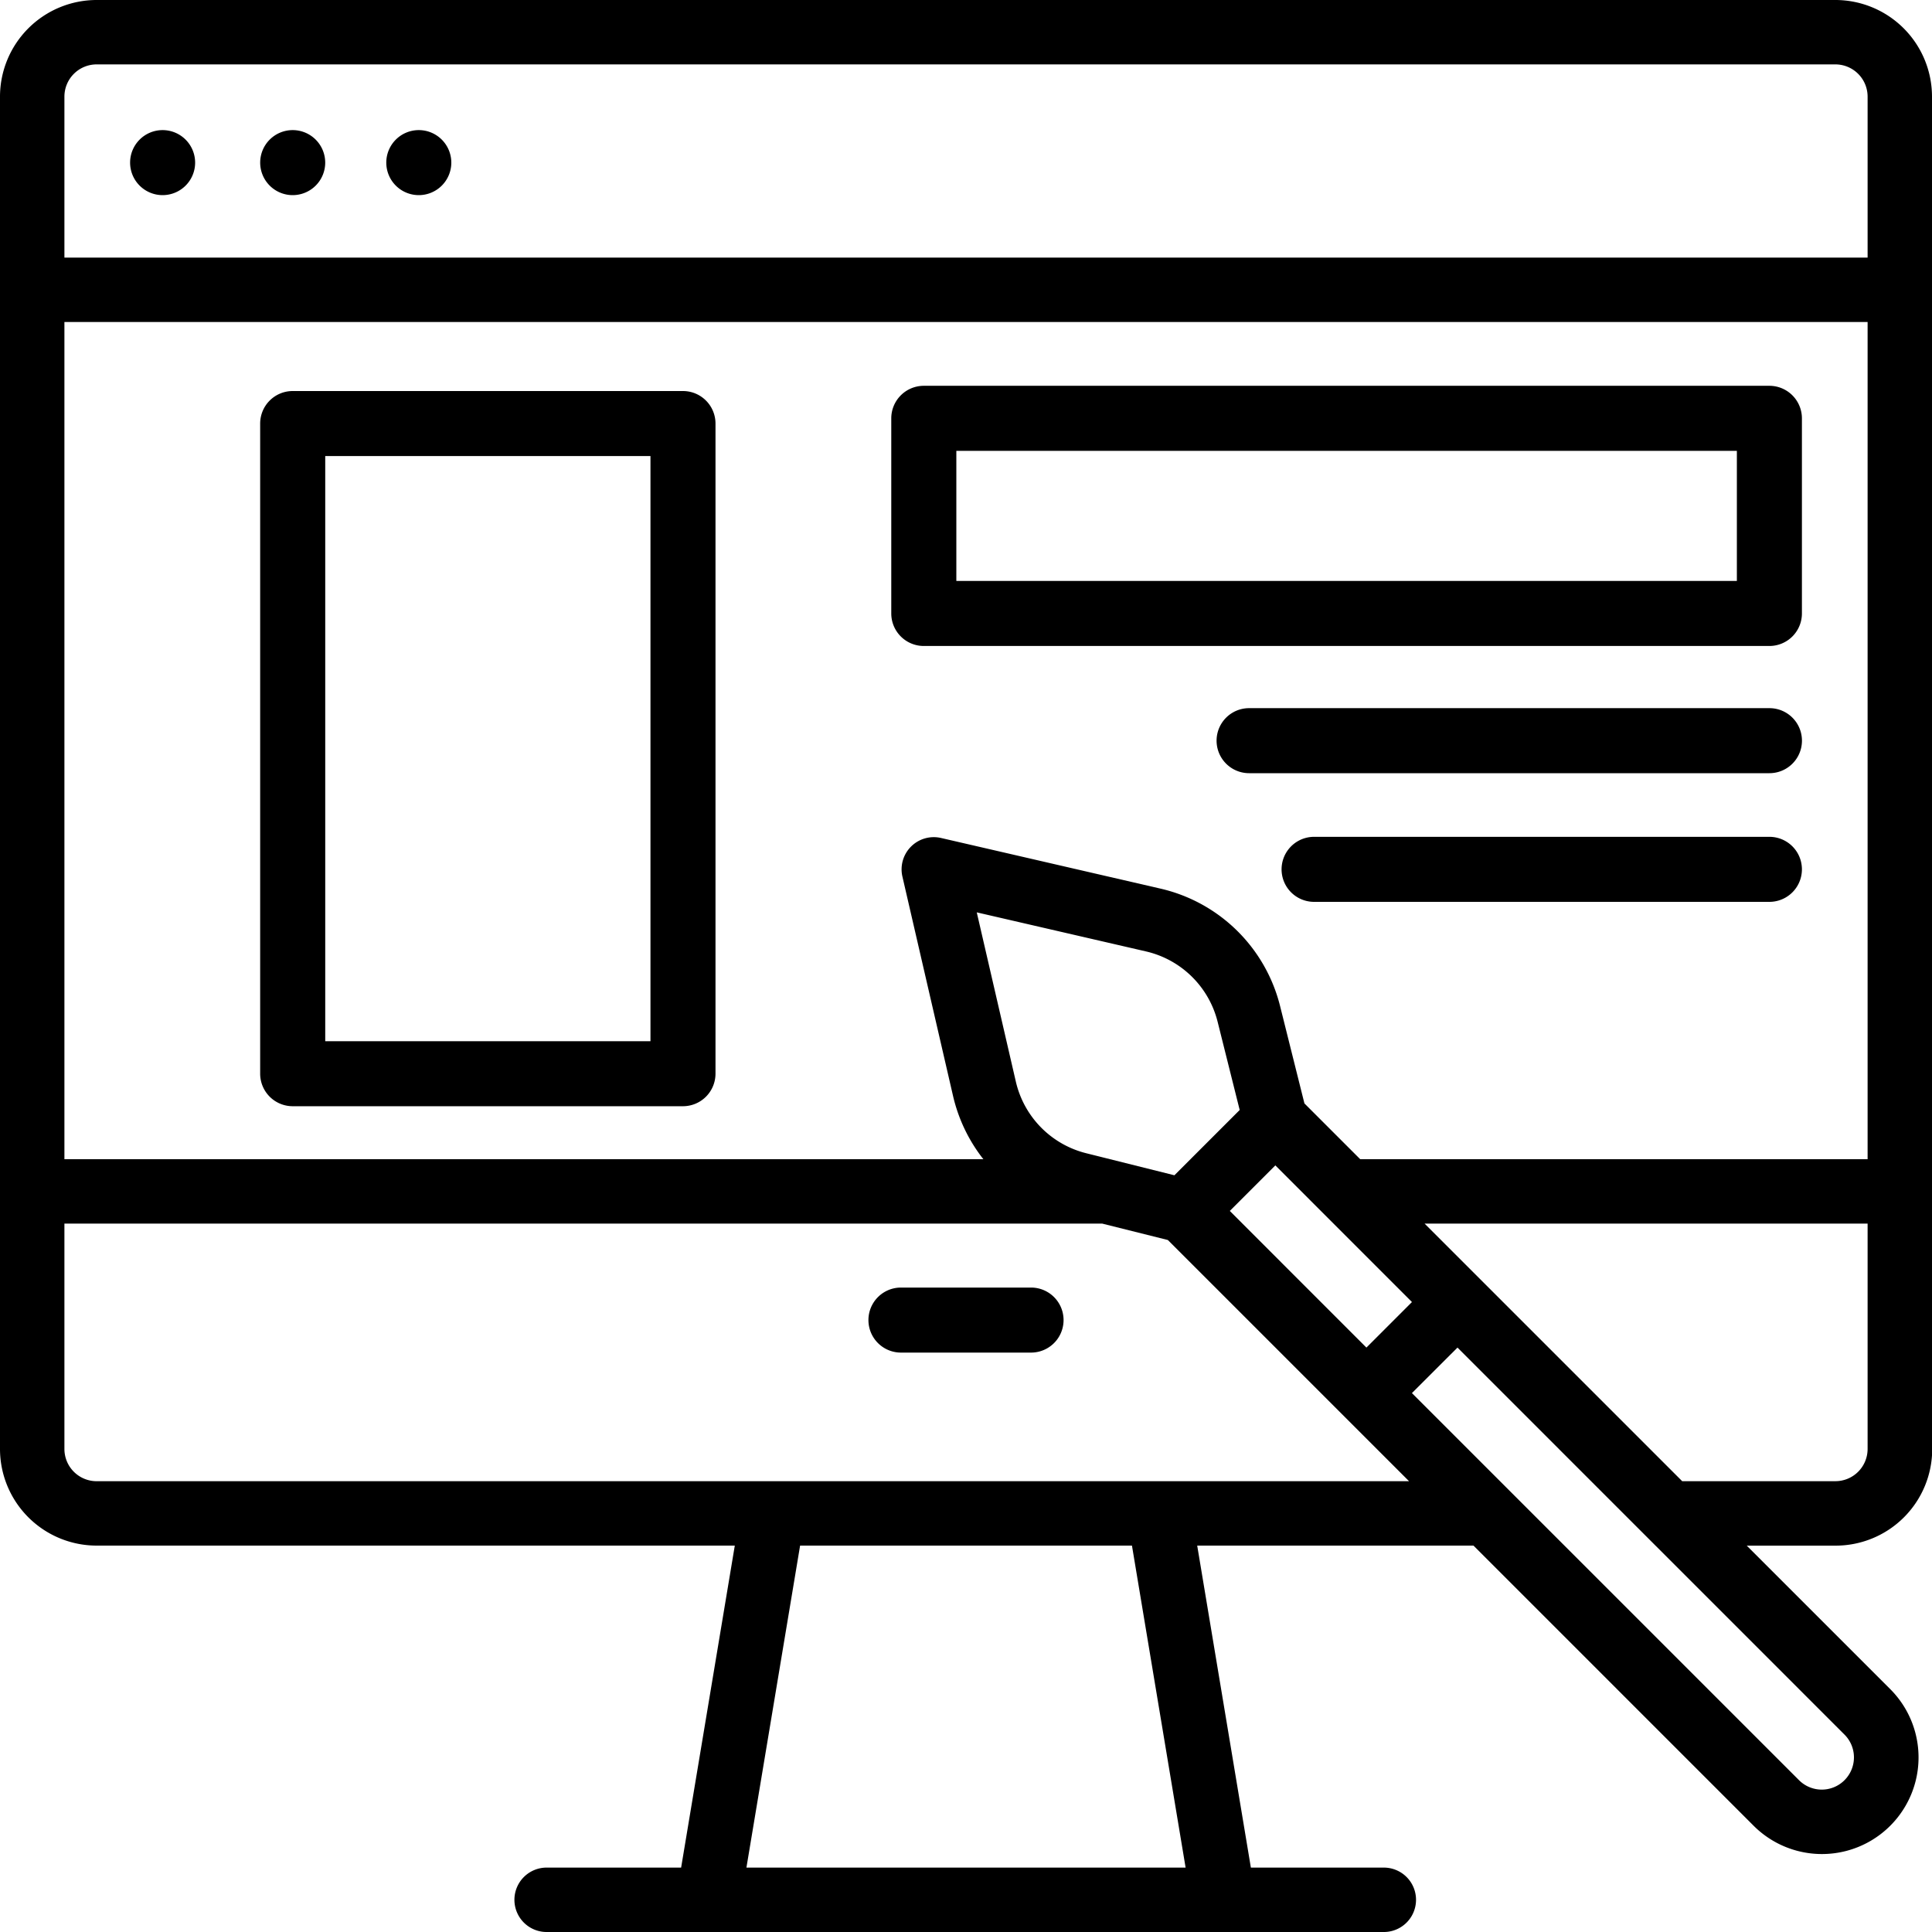
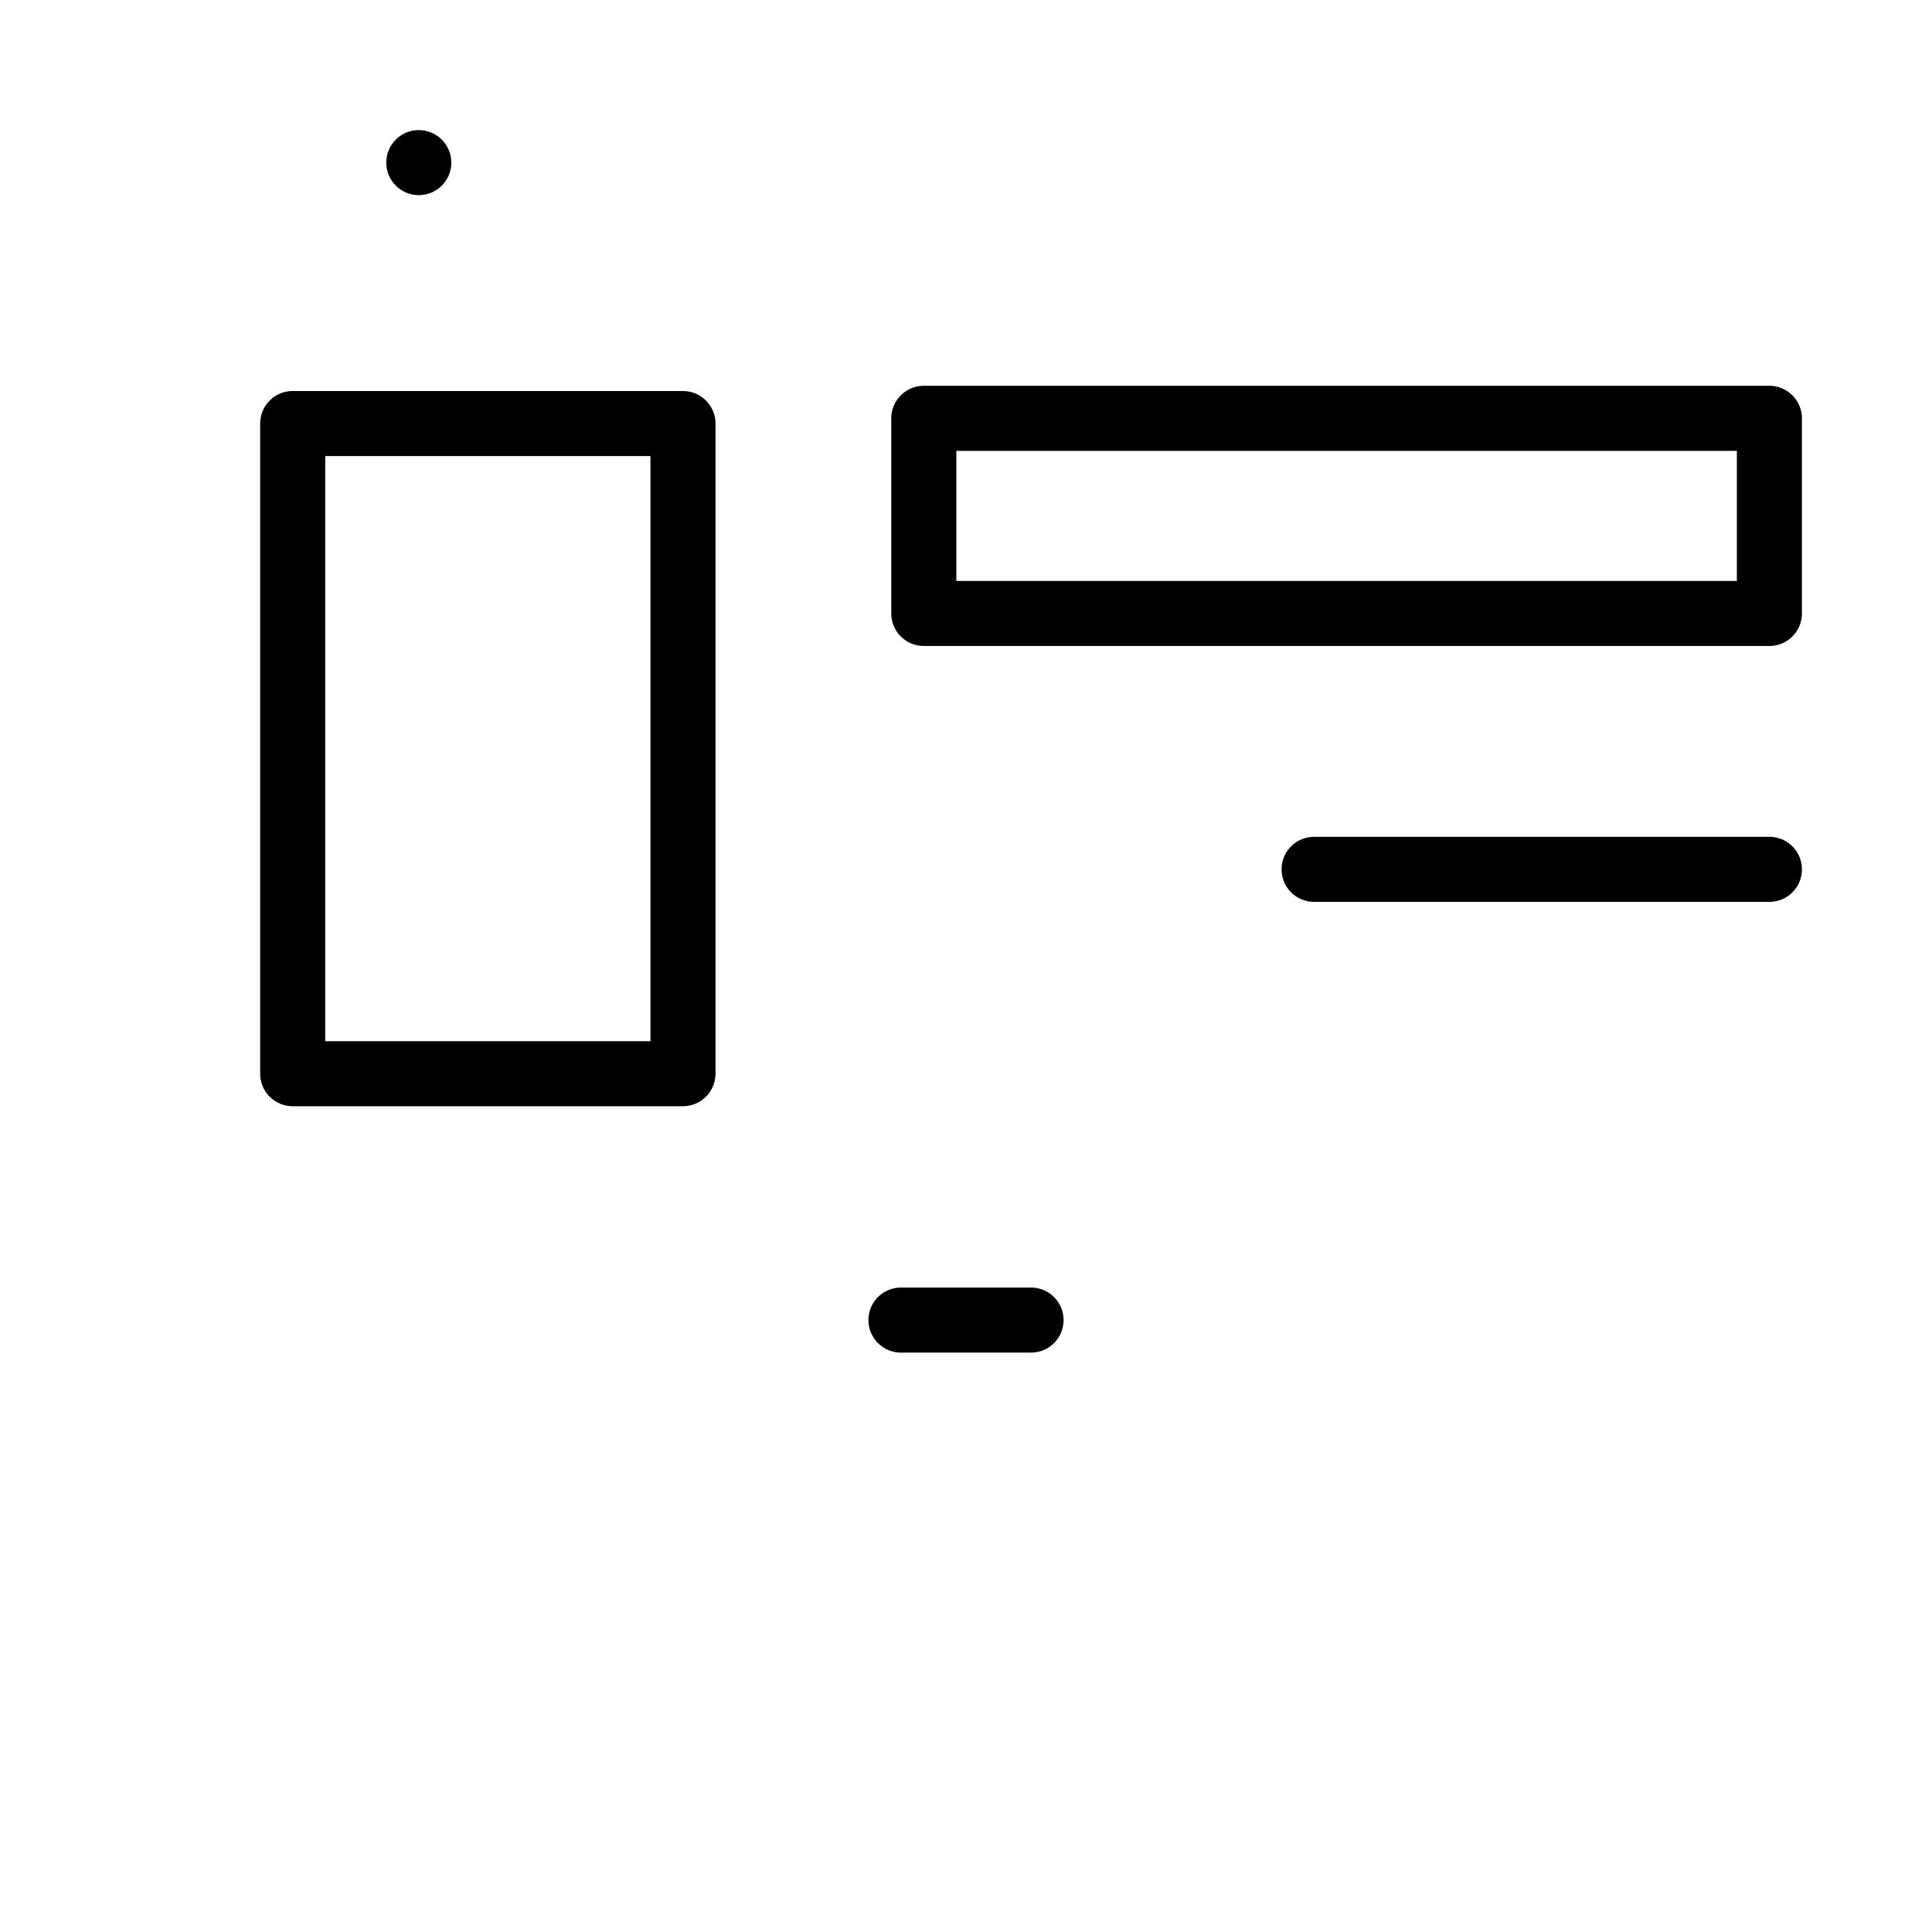
<svg xmlns="http://www.w3.org/2000/svg" id="necesario-icon" width="100" height="100" viewBox="0 0 100 100">
-   <path id="Trazado_1270" data-name="Trazado 1270" d="M1625.333,200.44v-70a5.005,5.005,0,0,0-5-5h-90a5.006,5.006,0,0,0-5,5v70a5.005,5.005,0,0,0,5,5h33.033l-2.778,16.667h-6.921a1.667,1.667,0,1,0,0,3.333H1597a1.667,1.667,0,0,0,0-3.333h-6.922l-2.778-16.667h14.3l14.5,14.5a5,5,0,0,0,7.072-7.071l-7.428-7.427h4.6a5,5,0,0,0,5-5Zm-36.345-12.322,2.357-2.357,7.07,7.072-2.357,2.358Zm-2.868-1.846-4.553-1.138a4.975,4.975,0,0,1-3.658-3.726l-2.019-8.744,8.744,2.018a4.977,4.977,0,0,1,3.726,3.658l1.139,4.553Zm6.73-3.719-1.256-5.022a8.3,8.3,0,0,0-6.211-6.1l-11.341-2.617a1.667,1.667,0,0,0-2,2l2.618,11.342a8.342,8.342,0,0,0,1.571,3.283h-47.564V142.107H1622V185.44h-26.263Zm-62.517-53.78h90A1.67,1.67,0,0,1,1622,130.44v8.333h-93.333V130.44a1.669,1.669,0,0,1,1.666-1.667Zm56.367,93.334h-22.732l2.778-16.667h17.177Zm-56.367-20a1.668,1.668,0,0,1-1.666-1.666V188.773h53.714l3.4.85,12.484,12.484Zm90.473,15.474a1.665,1.665,0,0,1-2.357,0l-20.035-20.035,2.358-2.355,20.033,20.033a1.667,1.667,0,0,1,0,2.357Zm-21.736-28.807H1622V200.44a1.669,1.669,0,0,1-1.667,1.666h-7.93Zm0,0" transform="translate(-1525.333 -125.44)" />
  <path id="Trazado_1271" data-name="Trazado 1271" d="M1587.713,205.385h-6.734a1.683,1.683,0,0,0,0,3.366h6.734a1.683,1.683,0,0,0,0-3.366Zm0,0" transform="translate(-1534.346 -138.741)" />
-   <path id="Trazado_1272" data-name="Trazado 1272" d="M1536.694,135.118a1.683,1.683,0,1,1-1.684-1.683,1.684,1.684,0,0,1,1.684,1.683Zm0,0" transform="translate(-1526.594 -126.701)" />
-   <path id="Trazado_1273" data-name="Trazado 1273" d="M1544.688,135.118a1.683,1.683,0,1,1-1.683-1.683,1.684,1.684,0,0,1,1.683,1.683Zm0,0" transform="translate(-1527.855 -126.701)" />
  <path id="Trazado_1274" data-name="Trazado 1274" d="M1552.683,135.118a1.683,1.683,0,1,1-1.684-1.683,1.684,1.684,0,0,1,1.684,1.683Zm0,0" transform="translate(-1529.323 -126.701)" />
-   <path id="Trazado_1275" data-name="Trazado 1275" d="M1629.9,169.41h-26.933a1.683,1.683,0,0,0,0,3.366H1629.9a1.683,1.683,0,1,0,0-3.366Zm0,0" transform="translate(-1538.314 -132.756)" />
  <path id="Trazado_1276" data-name="Trazado 1276" d="M1630.528,177.4h-23.567a1.683,1.683,0,0,0,0,3.366h23.567a1.683,1.683,0,1,0,0-3.366Zm0,0" transform="translate(-1538.944 -134.086)" />
  <path id="Trazado_1277" data-name="Trazado 1277" d="M1626.744,149.423h-43.767a1.685,1.685,0,0,0-1.684,1.684v10.1a1.684,1.684,0,0,0,1.684,1.683h43.767a1.684,1.684,0,0,0,1.684-1.683v-10.1a1.685,1.685,0,0,0-1.684-1.684Zm-1.683,10.1h-40.4V152.79h40.4Zm0,0" transform="translate(-1535.161 -129.454)" />
  <path id="Trazado_1278" data-name="Trazado 1278" d="M1564.889,151.537a1.684,1.684,0,0,0-1.684-1.684h-20.2a1.684,1.684,0,0,0-1.684,1.684v33.65a1.685,1.685,0,0,0,1.684,1.684h20.2a1.685,1.685,0,0,0,1.684-1.684Zm-3.366,31.968h-16.834V153.219h16.834Zm0,0" transform="translate(-1527.855 -129.613)" />
</svg>